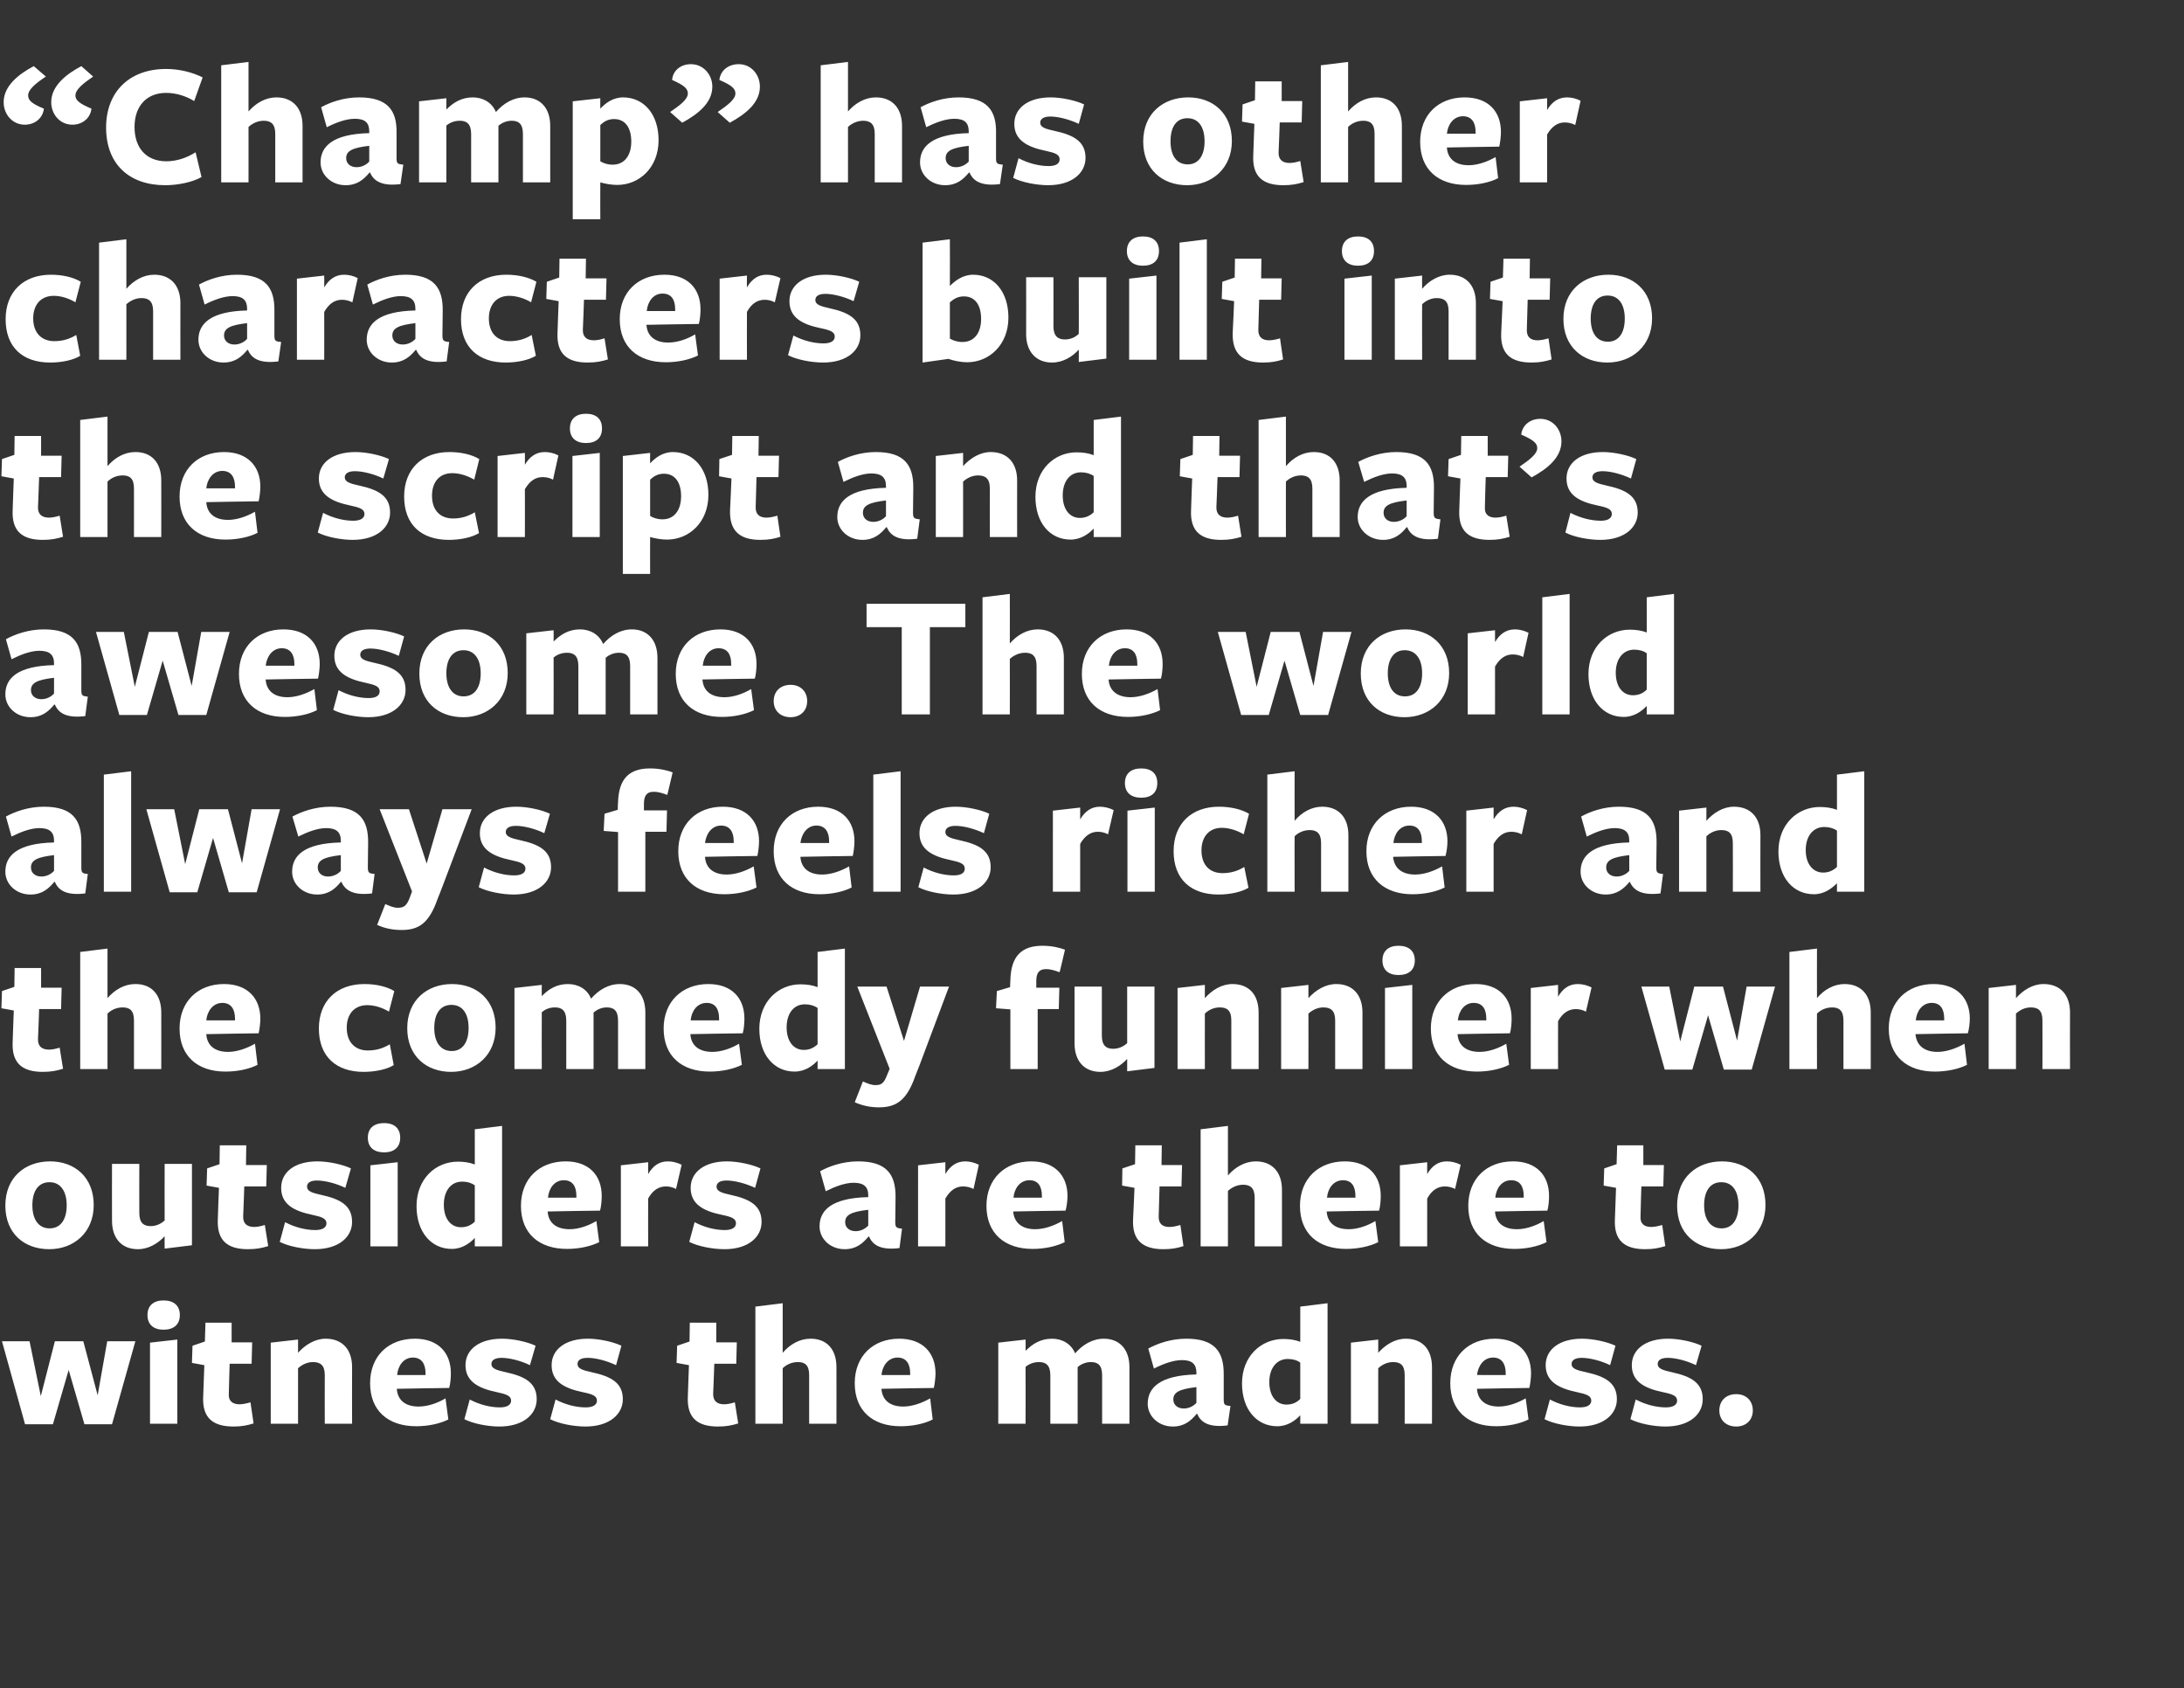
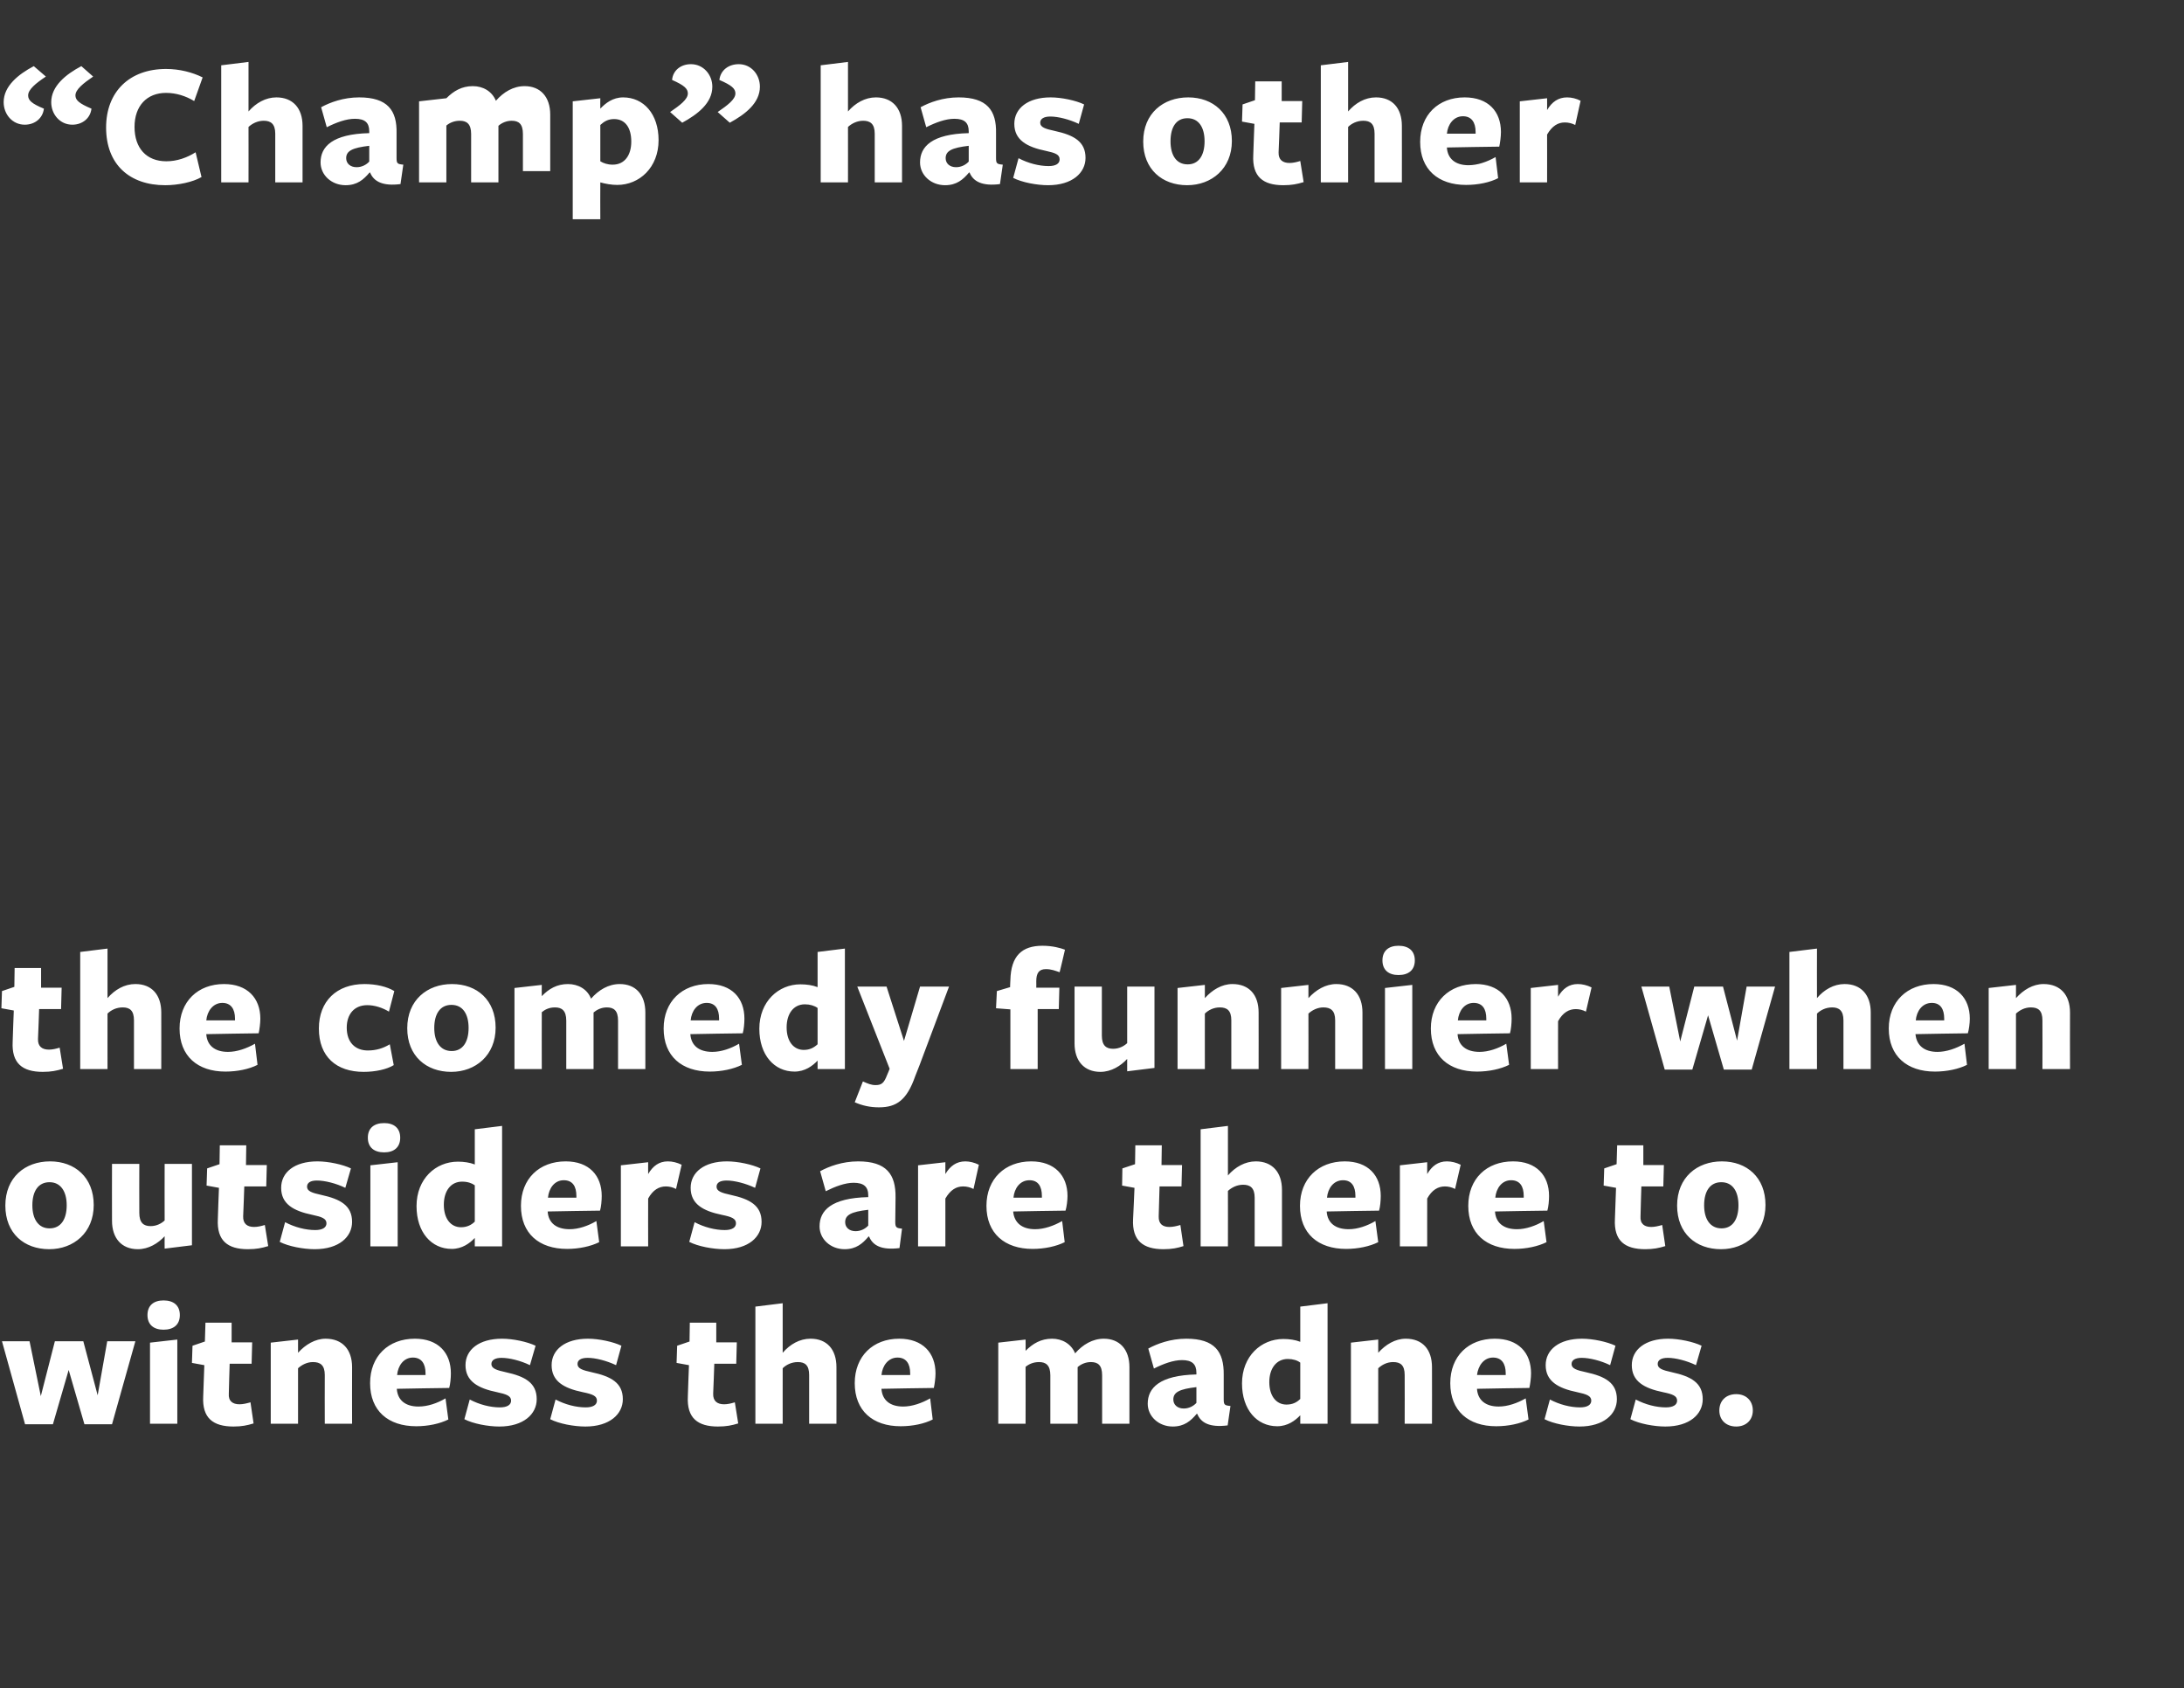
<svg xmlns="http://www.w3.org/2000/svg" version="1.1" width="776px" height="599.8px" viewBox="0 -22 776 599.8" style="top:-22px">
  <rect x="0" y="-22" width="776" height="599.8" fill="#333333" stroke="none" />
  <desc>“Champ” has other characters built into the script and that’s awesome. The world always feels richer and the comedy f...</desc>
  <defs />
  <g id="Polygon164464">
    <path d="m8.9 484L.7 454.5h9.8l4 19.5l5-19.5h10.1l5.1 19.2l3.4-19.2h10L39.8 484H30l-5.6-19.3l-5.6 19.3H8.9zm49.2-33.6c-3.5 0-5.7-1.8-5.7-5.2c0-3.4 2.2-5.2 5.7-5.2c3.6 0 5.8 1.8 5.8 5.2c0 3.4-2.2 5.2-5.8 5.2zm-4.8 33.4V455l9.7-1.1v29.9h-9.7zm29.7 1c-7.3 0-11.2-3-10.8-10.7l.4-11.1l-4.4-.8l.2-6.1l4.4-1.5l.2-6.7h9.3v7h7.3l-.2 7.6h-7.8s-.33 10.57-.3 10.6c-.2 2.7 1.4 3.8 3.8 3.8c1.2 0 2.5-.3 3.9-.7l1.1 7.5c-2.3.7-4.2 1.1-7.1 1.1zm32.4-1s-.05-17.29 0-17.3c0-3.5-1.6-4.6-4.2-4.6c-2.1 0-4 1-5.3 2.2v19.7h-9.7V455l9.7-1.1v4.7c2.6-2.9 6.1-5 9.8-5c5.9 0 9.4 3.8 9.4 10.1c-.05-.02 0 20.1 0 20.1h-9.7zm25.6-12.3c.3 3.9 3 6.2 7.7 6.2c3.3 0 6.7-1.2 9.6-2.9l1 7.5c-3 1.5-7.2 2.4-11.4 2.4c-10 0-16.4-5.5-16.4-15.3c0-9.6 6.5-15.8 15.9-15.8c8.3 0 12.8 5 12.8 12.3c0 1.6-.2 3.9-.6 5.2c-.02-.05-18.6.3-18.6.3v.1zm10.2-5v-.6c0-3.5-1.5-5.6-4.5-5.6c-3.3 0-5.3 2.9-5.6 6.2h10.1zm26.2 18.3c-4 0-9.3-1-12.4-2.6l1.9-7c3.4 1.8 7.3 2.8 10.7 2.8c2.6 0 4-.9 4-2.4c0-1.7-1.7-2.3-5-3c-6.8-1.4-11.2-3.9-11.2-9.6c0-5.5 4.8-9.4 13-9.4c3.9 0 9 1.1 11.9 2.5l-2 6.9c-3.3-1.6-7.3-2.6-10.1-2.6c-2.3 0-3.6.8-3.6 2.2c0 1.6 1.9 2.2 5.1 2.9c6.9 1.5 11 3.8 11 9.6c0 5.3-4.7 9.7-13.3 9.7zm30.6 0c-4.1 0-9.4-1-12.5-2.6l1.9-7c3.4 1.8 7.3 2.8 10.7 2.8c2.6 0 4-.9 4-2.4c0-1.7-1.6-2.3-5-3c-6.8-1.4-11.1-3.9-11.1-9.6c0-5.5 4.8-9.4 12.9-9.4c3.9 0 9 1.1 11.9 2.5l-1.9 6.9c-3.4-1.6-7.3-2.6-10.1-2.6c-2.4 0-3.6.8-3.6 2.2c0 1.6 1.8 2.2 5 2.9c7 1.5 11.1 3.8 11.1 9.6c0 5.3-4.7 9.7-13.3 9.7zm47.1 0c-7.2 0-11.1-3-10.7-10.7c-.03.04.4-11.1.4-11.1l-4.4-.8l.2-6.1l4.4-1.5l.1-6.7h9.4v7h7.3l-.2 7.6h-7.8s-.36 10.57-.4 10.6c-.1 2.7 1.5 3.8 3.9 3.8c1.2 0 2.5-.3 3.8-.7l1.2 7.5c-2.3.7-4.2 1.1-7.2 1.1zm32.4-1s.03-17.29 0-17.3c0-3.5-1.5-4.6-4-4.6c-2.3 0-4.2 1-5.4 2.2c-.02-.04 0 19.7 0 19.7h-9.7v-41.6l9.7-1.2s-.02 17.07 0 17.6c2.6-3 6-5 9.9-5c5.8 0 9.2 3.8 9.2 10.1c.03-.02 0 20.1 0 20.1h-9.7zm25.7-12.3c.3 3.9 3 6.2 7.7 6.2c3.2 0 6.6-1.2 9.6-2.9l.9 7.5c-2.9 1.5-7.1 2.4-11.4 2.4c-9.9 0-16.3-5.5-16.3-15.3c0-9.6 6.5-15.8 15.8-15.8c8.3 0 12.9 5 12.9 12.3c0 1.6-.3 3.9-.6 5.2c-.05-.05-18.6.3-18.6.3c0 0-.03.09 0 .1zm10.2-5v-.6c0-3.5-1.5-5.6-4.5-5.6c-3.3 0-5.4 2.9-5.7 6.2h10.2zm68.2 17.3v-17.2c0-3.6-1.5-4.7-4-4.7c-1.9 0-3.6.8-4.7 1.8c.01.04 0 1.7 0 1.7v18.4h-9.7v-17.2c0-3.6-1.6-4.7-4-4.7c-2 0-3.6.7-4.8 1.7c.05.02 0 20.2 0 20.2h-9.7V455l9.7-1.1s.05 3.98 0 4c2.6-2.6 5.5-4.3 9.4-4.3c3.6 0 6.8 1.8 8.2 5.2c2.7-3.1 6.2-5.2 10.2-5.2c5.6 0 9.1 3.8 9.1 10.1v20.1h-9.7zm33.5-13c-6 .7-8.2 1.8-8.2 4.4c0 1.9 1.5 3.2 3.7 3.2c1.9 0 3.5-.9 4.5-2v-5.6zm.1 9.5c-2.1 2.5-4.4 4.5-8.5 4.5c-5 0-8.9-3.6-8.9-8.1c0-5.6 4.2-10.1 17.3-10.4v-.6c0-3.1-1.6-4.5-5.1-4.5c-3.1 0-6.6 1.3-10 3l-2-7.1c3.1-1.7 7.9-3.5 13.5-3.5c10.1 0 13.4 4.6 13.3 12.8v8.7c0 2 .3 2.2 2.4 2.4l-1 6.9c-6.4.8-9.5-.9-10.8-4.1h-.2zm36.8-38.1l9.7-1.2v42.8H462s.03-2.67 0-3c-1.8 1.9-4.5 3.9-8.2 3.9c-7.2 0-12.5-5.9-12.5-15.2c0-9.7 6.8-15.8 14.7-15.8c2.1 0 4.2.3 6 1c.03-.03 0-12.5 0-12.5zm-4.4 18.6c-4.1 0-6.6 3.4-6.6 8.2c0 5 2.5 8 6.1 8c2.2 0 3.7-.8 4.9-2v-12.9c-1-.8-2.6-1.3-4.4-1.3zm41.5 23s.04-17.29 0-17.3c0-3.5-1.5-4.6-4.1-4.6c-2.2 0-4 1-5.3 2.2c-.01-.04 0 19.7 0 19.7H480V455l9.7-1.1v4.7c2.6-2.9 6-5 9.8-5c5.9 0 9.3 3.8 9.3 10.1c.04-.02 0 20.1 0 20.1h-9.7zm25.7-12.3c.3 3.9 3 6.2 7.7 6.2c3.2 0 6.6-1.2 9.6-2.9l1 7.5c-3 1.5-7.2 2.4-11.5 2.4c-9.9 0-16.3-5.5-16.3-15.3c0-9.6 6.5-15.8 15.8-15.8c8.4 0 12.9 5 12.9 12.3c0 1.6-.3 3.9-.6 5.2c-.03-.05-18.6.3-18.6.3c0 0-.02.09 0 .1zm10.2-5v-.6c0-3.5-1.5-5.6-4.5-5.6c-3.3 0-5.3 2.9-5.7 6.2H535zm26.2 18.3c-4 0-9.3-1-12.4-2.6l1.9-7c3.4 1.8 7.3 2.8 10.7 2.8c2.6 0 4-.9 4-2.4c0-1.7-1.7-2.3-5-3c-6.8-1.4-11.2-3.9-11.2-9.6c0-5.5 4.8-9.4 12.9-9.4c3.9 0 9 1.1 11.9 2.5l-1.9 6.9c-3.3-1.6-7.3-2.6-10.1-2.6c-2.3 0-3.6.8-3.6 2.2c0 1.6 1.8 2.2 5.1 2.9c6.9 1.5 11 3.8 11 9.6c0 5.3-4.7 9.7-13.3 9.7zm30.5 0c-4 0-9.3-1-12.4-2.6l1.9-7c3.4 1.8 7.3 2.8 10.7 2.8c2.6 0 4-.9 4-2.4c0-1.7-1.6-2.3-5-3c-6.8-1.4-11.1-3.9-11.1-9.6c0-5.5 4.8-9.4 12.9-9.4c3.9 0 9 1.1 11.9 2.5l-2 6.9c-3.3-1.6-7.3-2.6-10-2.6c-2.4 0-3.6.8-3.6 2.2c0 1.6 1.8 2.2 5 2.9c6.9 1.5 11 3.8 11 9.6c0 5.3-4.6 9.7-13.3 9.7zm25.2 0c-3.6 0-6-2.3-6-5.7c0-3.5 2.4-5.8 6-5.8c3.5 0 5.9 2.3 5.9 5.8c0 3.4-2.4 5.7-5.9 5.7z" stroke="none" fill="#fff" />
  </g>
  <g id="Polygon164463">
    <path d="m17.5 421.8c-8.9 0-15.6-5.6-15.6-15.5c0-10 7-15.7 15.9-15.7c8.8 0 15.5 5.7 15.5 15.5c0 9.8-7.1 15.7-15.8 15.7zm.1-23.8c-4 0-6.1 3.2-6.1 8.2c0 5 2.2 8.2 6.1 8.2c4 0 6.1-3.2 6.1-8.2c0-5-2.2-8.2-6.1-8.2zm31.9-6.5s-.05 17.37 0 17.4c0 3.5 1.5 4.7 4 4.7c2.1 0 3.8-.9 5-2c-.04.04 0-20.1 0-20.1h9.7v28.9l-9.7 1.2s-.04-4.29 0-4.4c-2.3 2.5-5.7 4.6-9.5 4.6c-5.8 0-9.2-3.9-9.2-10.1c-.05 0 0-20.2 0-20.2h9.7zm38.6 30.3c-7.2 0-11.1-3-10.7-10.7c-.04.04.4-11.1.4-11.1l-4.4-.8l.2-6.1l4.4-1.5l.1-6.7h9.4l-.1 7h7.4l-.2 7.6h-7.8s-.36 10.57-.4 10.6c-.1 2.7 1.5 3.8 3.9 3.8c1.2 0 2.5-.3 3.8-.7l1.2 7.5c-2.3.7-4.2 1.1-7.2 1.1zm23.7 0c-4 0-9.3-1-12.4-2.6l1.9-7c3.4 1.8 7.3 2.8 10.7 2.8c2.6 0 4-.9 4-2.4c0-1.7-1.7-2.3-5-3c-6.8-1.4-11.1-3.9-11.1-9.6c0-5.5 4.7-9.4 12.9-9.4c3.9 0 9 1.1 11.9 2.5l-2 6.9c-3.3-1.6-7.3-2.6-10.1-2.6c-2.3 0-3.5.8-3.5 2.2c0 1.6 1.8 2.2 5 2.9c6.9 1.5 11 3.8 11 9.6c0 5.3-4.6 9.7-13.3 9.7zm24.7-34.4c-3.6 0-5.8-1.8-5.8-5.2c0-3.4 2.2-5.2 5.8-5.2c3.5 0 5.7 1.8 5.7 5.2c0 3.4-2.2 5.2-5.7 5.2zm-4.9 33.4V392l9.7-1.1v29.9h-9.7zm37.1-41.6l9.7-1.2v42.8h-9.7v-3c-1.8 1.9-4.5 3.9-8.2 3.9c-7.2 0-12.5-5.9-12.5-15.2c0-9.7 6.8-15.8 14.7-15.8c2.1 0 4.2.3 6 1v-12.5zm-4.5 18.6c-4.1 0-6.5 3.4-6.5 8.2c0 5 2.5 8 6.1 8c2.1 0 3.7-.8 4.9-2v-12.9c-1.1-.8-2.6-1.3-4.5-1.3zm30.4 10.7c.3 3.9 3 6.2 7.8 6.2c3.2 0 6.6-1.2 9.5-2.9l1 7.5c-3 1.5-7.2 2.4-11.4 2.4c-10 0-16.4-5.5-16.4-15.3c0-9.6 6.5-15.8 15.9-15.8c8.3 0 12.8 5 12.8 12.3c0 1.6-.2 3.9-.6 5.2c-.01-.05-18.6.3-18.6.3v.1zm10.2-5v-.6c0-3.5-1.4-5.6-4.5-5.6c-3.3 0-5.3 2.9-5.6 6.2h10.1zm25.5 17.3h-9.7V392l9.7-1.1s-.04 4.24 0 4.2c1.7-2.9 3.9-4.5 7-4.5c1.6 0 3.3.4 4.9 1.2l-2 8.6c-1.1-.6-2.4-.9-3.6-.9c-2.4 0-4.6 1.2-6.3 4.3c-.04-.03 0 17 0 17zm27.1 1c-4.1 0-9.4-1-12.5-2.6l1.9-7c3.4 1.8 7.3 2.8 10.7 2.8c2.6 0 4-.9 4-2.4c0-1.7-1.6-2.3-5-3c-6.8-1.4-11.1-3.9-11.1-9.6c0-5.5 4.8-9.4 12.9-9.4c3.9 0 9 1.1 11.9 2.5l-1.9 6.9c-3.4-1.6-7.4-2.6-10.1-2.6c-2.4 0-3.6.8-3.6 2.2c0 1.6 1.8 2.2 5 2.9c6.9 1.5 11 3.8 11 9.6c0 5.3-4.6 9.7-13.2 9.7zm51.1-14c-6 .7-8.2 1.8-8.2 4.4c0 1.9 1.5 3.2 3.7 3.2c1.9 0 3.5-.9 4.5-2v-5.6zm.1 9.5c-2.1 2.5-4.4 4.5-8.5 4.5c-5 0-8.9-3.6-8.9-8.1c0-5.6 4.1-10.1 17.3-10.4v-.6c0-3.1-1.6-4.5-5.2-4.5c-3 0-6.5 1.3-9.9 3l-2-7.1c3.1-1.7 7.9-3.5 13.5-3.5c10.1 0 13.4 4.6 13.3 12.8l-.1 8.7c0 2 .4 2.2 2.4 2.4l-.9 6.9c-6.4.8-9.5-.9-10.8-4.1h-.2zm27.3 3.5h-9.7V392l9.7-1.1v4.2c1.7-2.9 4-4.5 7.1-4.5c1.5 0 3.2.4 4.8 1.2l-1.9 8.6c-1.2-.6-2.4-.9-3.7-.9c-2.4 0-4.5 1.2-6.3 4.3c.01-.03 0 17 0 17zm24.1-12.3c.4 3.9 3.1 6.2 7.8 6.2c3.2 0 6.6-1.2 9.6-2.9l.9 7.5c-3 1.5-7.2 2.4-11.4 2.4c-9.9 0-16.4-5.5-16.4-15.3c0-9.6 6.6-15.8 15.9-15.8c8.3 0 12.9 5 12.9 12.3c0 1.6-.3 3.9-.7 5.2c.02-.05-18.6.3-18.6.3c0 0 .04.09 0 .1zm10.2-5v-.6c0-3.5-1.4-5.6-4.4-5.6c-3.4 0-5.4 2.9-5.7 6.2h10.1zm43.2 18.3c-7.2 0-11.2-3-10.8-10.7c.03.04.5-11.1.5-11.1l-4.4-.8l.1-6.1l4.5-1.5l.1-6.7h9.4l-.1 7h7.3l-.2 7.6H412l-.3 10.6c-.1 2.7 1.4 3.8 3.8 3.8c1.2 0 2.6-.3 3.9-.7l1.1 7.5c-2.2.7-4.1 1.1-7.1 1.1zm32.4-1s-.02-17.29 0-17.3c0-3.5-1.6-4.6-4.1-4.6c-2.2 0-4.1 1-5.4 2.2c.03-.04 0 19.7 0 19.7h-9.7v-41.6l9.7-1.2s.03 17.07 0 17.6c2.6-3 6.1-5 9.9-5c5.8 0 9.3 3.8 9.3 10.1c-.02-.02 0 20.1 0 20.1h-9.7zm25.6-12.3c.3 3.9 3 6.2 7.8 6.2c3.2 0 6.6-1.2 9.5-2.9l1 7.5c-3 1.5-7.2 2.4-11.4 2.4c-10 0-16.4-5.5-16.4-15.3c0-9.6 6.6-15.8 15.9-15.8c8.3 0 12.8 5 12.8 12.3c0 1.6-.2 3.9-.6 5.2c.01-.05-18.6.3-18.6.3c0 0 .02.09 0 .1zm10.2-5v-.6c0-3.5-1.4-5.6-4.4-5.6c-3.4 0-5.4 2.9-5.7 6.2h10.1zm25.5 17.3h-9.7V392l9.7-1.1s-.02 4.24 0 4.2c1.7-2.9 3.9-4.5 7-4.5c1.6 0 3.3.4 4.9 1.2l-2 8.6c-1.1-.6-2.4-.9-3.6-.9c-2.4 0-4.6 1.2-6.3 4.3c-.02-.03 0 17 0 17zm24.1-12.3c.3 3.9 3 6.2 7.8 6.2c3.2 0 6.6-1.2 9.5-2.9l1 7.5c-3 1.5-7.2 2.4-11.4 2.4c-10 0-16.4-5.5-16.4-15.3c0-9.6 6.5-15.8 15.9-15.8c8.3 0 12.8 5 12.8 12.3c0 1.6-.2 3.9-.6 5.2c-.01-.05-18.6.3-18.6.3v.1zm10.2-5v-.6c0-3.5-1.4-5.6-4.5-5.6c-3.3 0-5.3 2.9-5.6 6.2h10.1zm43.2 18.3c-7.3 0-11.2-3-10.8-10.7l.4-11.1l-4.4-.8l.2-6.1l4.4-1.5l.2-6.7h9.3v7h7.3l-.2 7.6h-7.8s-.33 10.57-.3 10.6c-.2 2.7 1.4 3.8 3.8 3.8c1.2 0 2.5-.3 3.9-.7l1.1 7.5c-2.3.7-4.2 1.1-7.1 1.1zm26.9 0c-8.9 0-15.6-5.6-15.6-15.5c0-10 7.1-15.7 15.9-15.7c8.9 0 15.5 5.7 15.5 15.5c0 9.8-7.1 15.7-15.8 15.7zm.1-23.8c-4 0-6.1 3.2-6.1 8.2c0 5 2.2 8.2 6.2 8.2c3.9 0 6-3.2 6-8.2c0-5-2.1-8.2-6.1-8.2z" stroke="none" fill="#fff" />
  </g>
  <g id="Polygon164462">
    <path d="m15.2 358.8c-7.2 0-11.1-3-10.7-10.7c-.03.04.4-11.1.4-11.1l-4.4-.8l.2-6.1l4.4-1.5l.1-6.7h9.4v7h7.3l-.2 7.6h-7.8s-.35 10.57-.4 10.6c-.1 2.7 1.5 3.8 3.9 3.8c1.2 0 2.5-.3 3.8-.7l1.2 7.5c-2.3.7-4.2 1.1-7.2 1.1zm32.4-1s.03-17.29 0-17.3c0-3.5-1.5-4.6-4-4.6c-2.3 0-4.2 1-5.4 2.2c-.02-.04 0 19.7 0 19.7h-9.7v-41.6l9.7-1.2s-.02 17.07 0 17.6c2.6-3 6-5 9.9-5c5.8 0 9.2 3.8 9.2 10.1c.03-.02 0 20.1 0 20.1h-9.7zm25.7-12.3c.3 3.9 3 6.2 7.7 6.2c3.2 0 6.6-1.2 9.6-2.9l.9 7.5c-2.9 1.5-7.1 2.4-11.4 2.4c-9.9 0-16.3-5.5-16.3-15.3c0-9.6 6.5-15.8 15.8-15.8c8.3 0 12.9 5 12.9 12.3c0 1.6-.3 3.9-.6 5.2c-.05-.05-18.6.3-18.6.3c0 0-.03.09 0 .1zm10.2-5v-.6c0-3.5-1.5-5.6-4.5-5.6c-3.3 0-5.4 2.9-5.7 6.2h10.2zm45.7 18.3c-9.7 0-15.9-5.4-15.9-15.4c0-9.7 6.3-15.8 16.2-15.8c4.1 0 8 .9 10.6 2.5l-1.9 7.3c-2.3-1.4-5.1-2.3-7.7-2.3c-4.7 0-7.3 3.3-7.3 8c0 5.2 3 8.1 7.5 8.1c3 0 5.5-.8 7.8-2.2l1.4 7.4c-2.4 1.5-6.5 2.4-10.7 2.4zm31.1 0c-8.8 0-15.6-5.6-15.6-15.5c0-10 7.1-15.7 15.9-15.7c8.9 0 15.5 5.7 15.5 15.5c0 9.8-7.1 15.7-15.8 15.7zm.1-23.8c-4 0-6.1 3.2-6.1 8.2c0 5 2.2 8.2 6.2 8.2c3.9 0 6-3.2 6-8.2c0-5-2.1-8.2-6.1-8.2zm59.2 22.8s.02-17.22 0-17.2c0-3.6-1.5-4.7-4-4.7c-1.9 0-3.5.8-4.7 1.8c.02.04 0 1.7 0 1.7v18.4h-9.7s.02-17.22 0-17.2c0-3.6-1.6-4.7-4-4.7c-2 0-3.5.7-4.7 1.7c-.04.02 0 20.2 0 20.2h-9.7V329l9.7-1.1s-.04 3.98 0 4c2.5-2.6 5.4-4.3 9.3-4.3c3.6 0 6.9 1.8 8.2 5.2c2.7-3.1 6.2-5.2 10.2-5.2c5.7 0 9.1 3.8 9.1 10.1c.02.04 0 20.1 0 20.1h-9.7zm25.7-12.3c.3 3.9 3 6.2 7.8 6.2c3.2 0 6.6-1.2 9.5-2.9l1 7.5c-3 1.5-7.2 2.4-11.4 2.4c-10 0-16.4-5.5-16.4-15.3c0-9.6 6.6-15.8 15.9-15.8c8.3 0 12.8 5 12.8 12.3c0 1.6-.2 3.9-.6 5.2c0-.05-18.6.3-18.6.3c0 0 .02.09 0 .1zm10.2-5v-.6c0-3.5-1.4-5.6-4.4-5.6c-3.4 0-5.4 2.9-5.7 6.2h10.1zm35-24.3l9.7-1.2v42.8h-9.7v-3c-1.8 1.9-4.5 3.9-8.2 3.9c-7.2 0-12.5-5.9-12.5-15.2c0-9.7 6.8-15.8 14.6-15.8c2.2 0 4.3.3 6.1 1v-12.5zm-4.5 18.6c-4.1 0-6.5 3.4-6.5 8.2c0 5 2.5 8 6.1 8c2.1 0 3.6-.8 4.9-2v-12.9c-1.1-.8-2.7-1.3-4.5-1.3zm40.7 21.7l-1.5 3.8c-3 8.6-6.7 11.1-12.9 11.1c-3.1 0-5.9-.6-8.6-1.8l2.9-7.4c1.8.8 3 1.3 4.5 1.3c2.1 0 3-.7 4.1-3.6c.05.02.9-2.2.9-2.2l-11.5-29.2H315l6.2 19.3l5.7-19.3h10.3l-10.5 28zm49.8-33.1c-1.5-.5-2.9-1.1-4.9-1.1c-2.5 0-3.4 1.5-3.4 4.3c.03-.01 0 2.3 0 2.3h8.2l-.2 7.6h-7.5v21.3H359v-21.2l-5.1-.4l.3-6.1l4.7-1.4s.07-2.55.1-2.5c.2-8.6 4.1-12.2 11.4-12.2c3.6 0 6.4.8 8 1.4c0 .1-1.9 8.1-1.9 8zm15 5.1s-.02 17.37 0 17.4c0 3.5 1.5 4.7 4 4.7c2.1 0 3.8-.9 5-2v-20.1h9.7v28.9l-9.7 1.2s-.01-4.29 0-4.4c-2.3 2.5-5.7 4.6-9.5 4.6c-5.8 0-9.2-3.9-9.2-10.1c-.03 0 0-20.2 0-20.2h9.7zm46 29.3s.03-17.29 0-17.3c0-3.5-1.5-4.6-4.1-4.6c-2.2 0-4.1 1-5.3 2.2c-.02-.04 0 19.7 0 19.7h-9.7V329l9.7-1.1s-.02 4.3 0 4.7c2.6-2.9 6-5 9.8-5c5.9 0 9.3 3.8 9.3 10.1c.03-.02 0 20.1 0 20.1h-9.7zm36.9 0s-.02-17.29 0-17.3c0-3.5-1.6-4.6-4.2-4.6c-2.1 0-4 1-5.3 2.2c.03-.04 0 19.7 0 19.7h-9.7V329l9.7-1.1s.03 4.3 0 4.7c2.6-2.9 6.1-5 9.9-5c5.8 0 9.3 3.8 9.3 10.1v20.1h-9.7zm22.5-33.4c-3.5 0-5.7-1.8-5.7-5.2c0-3.4 2.2-5.2 5.7-5.2c3.6 0 5.8 1.8 5.8 5.2c0 3.4-2.2 5.2-5.8 5.2zm-4.8 33.4V329l9.7-1.1v29.9h-9.7zm25.8-12.3c.3 3.9 3 6.2 7.8 6.2c3.2 0 6.6-1.2 9.5-2.9l1 7.5c-3 1.5-7.2 2.4-11.4 2.4c-10 0-16.4-5.5-16.4-15.3c0-9.6 6.6-15.8 15.9-15.8c8.3 0 12.8 5 12.8 12.3c0 1.6-.2 3.9-.6 5.2c0-.05-18.6.3-18.6.3c0 0 .02.09 0 .1zm10.2-5v-.6c0-3.5-1.4-5.6-4.5-5.6c-3.3 0-5.3 2.9-5.6 6.2h10.1zm25.5 17.3h-9.7V329l9.7-1.1s-.03 4.24 0 4.2c1.7-2.9 3.9-4.5 7-4.5c1.6 0 3.3.4 4.9 1.2l-2 8.6c-1.1-.6-2.4-.9-3.6-.9c-2.4 0-4.6 1.2-6.3 4.3c-.03-.03 0 17 0 17zm37.9.2l-8.3-29.5h9.9L597 348l5-19.5h10.2l5 19.2l3.4-19.2h10.1l-8.3 29.5h-9.9l-5.6-19.3l-5.6 19.3h-9.8zm63.5-.2v-17.3c0-3.5-1.6-4.6-4-4.6c-2.3 0-4.2 1-5.4 2.2c-.05-.04 0 19.7 0 19.7h-9.8v-41.6l9.8-1.2s-.05 17.07 0 17.6c2.5-3 6-5 9.8-5c5.8 0 9.3 3.8 9.3 10.1v20.1H655zm25.6-12.3c.4 3.9 3.1 6.2 7.8 6.2c3.2 0 6.6-1.2 9.6-2.9l.9 7.5c-2.9 1.5-7.2 2.4-11.4 2.4c-9.9 0-16.4-5.5-16.4-15.3c0-9.6 6.6-15.8 15.9-15.8c8.3 0 12.9 5 12.9 12.3c0 1.6-.3 3.9-.7 5.2c.03-.05-18.6.3-18.6.3c0 0 .04.09 0 .1zm10.2-5v-.6c0-3.5-1.4-5.6-4.4-5.6c-3.4 0-5.4 2.9-5.7 6.2h10.1zm34.9 17.3s.05-17.29 0-17.3c0-3.5-1.5-4.6-4.1-4.6c-2.2 0-4 1-5.3 2.2v19.7h-9.7V329l9.7-1.1v4.7c2.6-2.9 6-5 9.8-5c5.9 0 9.4 3.8 9.4 10.1c-.05-.02 0 20.1 0 20.1h-9.8z" stroke="none" fill="#fff" />
  </g>
  <g id="Polygon164461">
-     <path d="m19.2 281.8c-6 .7-8.2 1.8-8.2 4.4c0 1.9 1.5 3.2 3.7 3.2c1.9 0 3.5-.9 4.5-2v-5.6zm.1 9.5c-2.1 2.5-4.4 4.5-8.5 4.5c-5 0-8.9-3.6-8.9-8.1c0-5.6 4.1-10.1 17.3-10.4v-.6c0-3.1-1.6-4.5-5.2-4.5c-3 0-6.5 1.3-9.9 3l-2-7.1c3.1-1.7 7.9-3.5 13.5-3.5c10.1 0 13.4 4.6 13.3 12.8v8.7c0 2 .3 2.2 2.3 2.4l-.9 6.9c-6.4.8-9.5-.9-10.8-4.1h-.2zm17.6 3.5v-41.6l9.7-1.2v42.8h-9.7zm23.4.2L52 265.5h9.9l3.9 19.5l5-19.5H81l5 19.2l3.4-19.2h10.1L91.2 295h-9.9l-5.6-19.3l-5.6 19.3h-9.8zm60.8-13.2c-6 .7-8.2 1.8-8.2 4.4c0 1.9 1.5 3.2 3.6 3.2c2 0 3.6-.9 4.6-2v-5.6zm0 9.5c-2 2.5-4.4 4.5-8.4 4.5c-5 0-8.9-3.6-8.9-8.1c0-5.6 4.1-10.1 17.3-10.4v-.6c0-3.1-1.6-4.5-5.2-4.5c-3 0-6.5 1.3-9.9 3l-2.1-7.1c3.1-1.7 8-3.5 13.5-3.5c10.2 0 13.5 4.6 13.4 12.8l-.1 8.7c0 2 .4 2.2 2.4 2.4l-.9 6.9c-6.4.8-9.5-.9-10.9-4.1h-.2zm35.9 2.2s-1.46 3.8-1.5 3.8c-3 8.6-6.6 11.1-12.8 11.1c-3.2 0-6-.6-8.7-1.8l2.9-7.4c1.9.8 3 1.3 4.5 1.3c2.1 0 3.1-.7 4.2-3.6l.8-2.2l-11.5-29.2h10.4l6.3 19.3l5.6-19.3h10.4l-10.6 28zm25.5 2.3c-4 0-9.3-1-12.4-2.6l1.9-7c3.4 1.8 7.3 2.8 10.7 2.8c2.6 0 4-.9 4-2.4c0-1.7-1.7-2.3-5-3c-6.8-1.4-11.2-3.9-11.2-9.6c0-5.5 4.8-9.4 13-9.4c3.9 0 9 1.1 11.9 2.5l-2 6.9c-3.3-1.6-7.3-2.6-10.1-2.6c-2.3 0-3.6.8-3.6 2.2c0 1.6 1.9 2.2 5.1 2.9c6.9 1.5 11 3.8 11 9.6c0 5.3-4.7 9.7-13.3 9.7zm54.6-35.4c-1.5-.5-2.9-1.1-4.9-1.1c-2.5 0-3.4 1.5-3.4 4.3v2.3h8.2l-.2 7.6h-7.5v21.3h-9.7v-21.2l-5.1-.4l.3-6.1l4.7-1.4s.05-2.55.1-2.5c.2-8.6 4-12.2 11.4-12.2c3.6 0 6.4.8 8 1.4c0 .1-1.9 8.1-1.9 8zm13.4 22.1c.3 3.9 3 6.2 7.7 6.2c3.2 0 6.6-1.2 9.6-2.9l1 7.5c-3 1.5-7.2 2.4-11.5 2.4c-9.9 0-16.3-5.5-16.3-15.3c0-9.6 6.5-15.8 15.8-15.8c8.4 0 12.9 5 12.9 12.3c0 1.6-.3 3.9-.6 5.2c-.03-.05-18.6.3-18.6.3c0 0-.02.09 0 .1zm10.2-5v-.6c0-3.5-1.5-5.6-4.5-5.6c-3.3 0-5.3 2.9-5.7 6.2h10.2zm23.7 5c.3 3.9 3 6.2 7.7 6.2c3.2 0 6.6-1.2 9.6-2.9l.9 7.5c-2.9 1.5-7.1 2.4-11.4 2.4c-9.9 0-16.3-5.5-16.3-15.3c0-9.6 6.5-15.8 15.8-15.8c8.4 0 12.9 5 12.9 12.3c0 1.6-.3 3.9-.6 5.2c-.04-.05-18.6.3-18.6.3c0 0-.02.09 0 .1zm10.2-5v-.6c0-3.5-1.5-5.6-4.5-5.6c-3.3 0-5.3 2.9-5.7 6.2h10.2zm15.7 17.3v-41.6l9.7-1.2v42.8h-9.7zm28.4 1c-4.1 0-9.3-1-12.4-2.6l1.9-7c3.4 1.8 7.3 2.8 10.7 2.8c2.6 0 3.9-.9 3.9-2.4c0-1.7-1.6-2.3-4.9-3c-6.8-1.4-11.2-3.9-11.2-9.6c0-5.5 4.8-9.4 12.9-9.4c3.9 0 9 1.1 11.9 2.5l-1.9 6.9c-3.4-1.6-7.3-2.6-10.1-2.6c-2.3 0-3.6.8-3.6 2.2c0 1.6 1.8 2.2 5 2.9c7 1.5 11.1 3.8 11.1 9.6c0 5.3-4.7 9.7-13.3 9.7zm45.1-1h-9.7V266l9.7-1.1v4.2c1.7-2.9 4-4.5 7-4.5c1.6 0 3.3.4 4.9 1.2l-2 8.6c-1.1-.6-2.4-.9-3.6-.9c-2.4 0-4.5 1.2-6.3 4.3c-.01-.03 0 17 0 17zm21.7-33.4c-3.6 0-5.8-1.8-5.8-5.2c0-3.4 2.2-5.2 5.8-5.2c3.6 0 5.7 1.8 5.7 5.2c0 3.4-2.1 5.2-5.7 5.2zm-4.9 33.4V266l9.7-1.1v29.9h-9.7zm32.3 1c-9.7 0-15.9-5.4-15.9-15.4c0-9.7 6.3-15.8 16.1-15.8c4.1 0 8 .9 10.7 2.5l-1.9 7.3c-2.4-1.4-5.2-2.3-7.8-2.3c-4.6 0-7.2 3.3-7.2 8c0 5.2 2.9 8.1 7.5 8.1c2.9 0 5.5-.8 7.7-2.2l1.5 7.4c-2.5 1.5-6.5 2.4-10.7 2.4zm36.5-1v-17.3c0-3.5-1.6-4.6-4-4.6c-2.3 0-4.2 1-5.4 2.2c-.05-.04 0 19.7 0 19.7h-9.7v-41.6l9.7-1.2s-.05 17.07 0 17.6c2.5-3 6-5 9.8-5c5.8 0 9.3 3.8 9.3 10.1v20.1h-9.7zm25.6-12.3c.4 3.9 3.1 6.2 7.8 6.2c3.2 0 6.6-1.2 9.6-2.9l.9 7.5c-2.9 1.5-7.2 2.4-11.4 2.4c-9.9 0-16.4-5.5-16.4-15.3c0-9.6 6.6-15.8 15.9-15.8c8.3 0 12.9 5 12.9 12.3c0 1.6-.3 3.9-.7 5.2c.03-.05-18.6.3-18.6.3c0 0 .04.09 0 .1zm10.2-5v-.6c0-3.5-1.4-5.6-4.4-5.6c-3.4 0-5.4 2.9-5.7 6.2h10.1zm25.5 17.3H521V266l9.7-1.1v4.2c1.7-2.9 4-4.5 7.1-4.5c1.5 0 3.2.4 4.8 1.2l-1.9 8.6c-1.2-.6-2.4-.9-3.7-.9c-2.4 0-4.5 1.2-6.3 4.3v17zm48.2-13c-6 .7-8.2 1.8-8.2 4.4c0 1.9 1.5 3.2 3.7 3.2c1.9 0 3.5-.9 4.5-2v-5.6zm.1 9.5c-2.1 2.5-4.5 4.5-8.5 4.5c-5 0-8.9-3.6-8.9-8.1c0-5.6 4.1-10.1 17.3-10.4v-.6c0-3.1-1.6-4.5-5.2-4.5c-3 0-6.5 1.3-9.9 3l-2-7.1c3-1.7 7.9-3.5 13.4-3.5c10.2 0 13.5 4.6 13.4 12.8l-.1 8.7c0 2 .4 2.2 2.4 2.4l-.9 6.9c-6.4.8-9.5-.9-10.9-4.1h-.1zm36.7 3.5s.05-17.29 0-17.3c0-3.5-1.5-4.6-4.1-4.6c-2.2 0-4 1-5.3 2.2v19.7h-9.7V266l9.7-1.1v4.7c2.6-2.9 6-5 9.8-5c5.9 0 9.4 3.8 9.4 10.1c-.05-.02 0 20.1 0 20.1h-9.8zm37-41.6l9.7-1.2v42.8h-9.7s-.03-2.67 0-3c-1.9 1.9-4.6 3.9-8.2 3.9c-7.3 0-12.6-5.9-12.6-15.2c0-9.7 6.8-15.8 14.7-15.8c2.2 0 4.2.3 6.1 1c-.03-.03 0-12.5 0-12.5zm-4.5 18.6c-4.1 0-6.6 3.4-6.6 8.2c0 5 2.6 8 6.2 8c2.1 0 3.6-.8 4.9-2v-12.9c-1.1-.8-2.7-1.3-4.5-1.3z" stroke="none" fill="#fff" />
-   </g>
+     </g>
  <g id="Polygon164460">
-     <path d="m19.2 218.8c-6 .7-8.2 1.8-8.2 4.4c0 1.9 1.5 3.2 3.7 3.2c1.9 0 3.5-.9 4.5-2v-5.6zm.1 9.5c-2.1 2.5-4.4 4.5-8.5 4.5c-5 0-8.9-3.6-8.9-8.1c0-5.6 4.1-10.1 17.3-10.4v-.6c0-3.1-1.6-4.5-5.2-4.5c-3 0-6.5 1.3-9.9 3l-2-7.1c3.1-1.7 7.9-3.5 13.5-3.5c10.1 0 13.4 4.6 13.3 12.8v8.7c0 2 .3 2.2 2.3 2.4l-.9 6.9c-6.4.8-9.5-.9-10.8-4.1h-.2zm23.1 3.7l-8.3-29.5h9.9l3.9 19.5l5-19.5h10.2l5 19.2l3.4-19.2h10.1L73.3 232h-9.9l-5.6-19.3l-5.6 19.3h-9.8zm52-12.5c.3 3.9 3 6.2 7.7 6.2c3.2 0 6.6-1.2 9.6-2.9l.9 7.5c-2.9 1.5-7.1 2.4-11.4 2.4c-9.9 0-16.3-5.5-16.3-15.3c0-9.6 6.5-15.8 15.8-15.8c8.4 0 12.9 5 12.9 12.3c0 1.6-.3 3.9-.6 5.2c-.04-.05-18.6.3-18.6.3c0 0-.03.09 0 .1zm10.2-5v-.6c0-3.5-1.5-5.6-4.5-5.6c-3.3 0-5.3 2.9-5.7 6.2h10.2zm26.2 18.3c-4 0-9.3-1-12.4-2.6l1.9-7c3.4 1.8 7.3 2.8 10.7 2.8c2.6 0 3.9-.9 3.9-2.4c0-1.7-1.6-2.3-4.9-3c-6.8-1.4-11.2-3.9-11.2-9.6c0-5.5 4.8-9.4 12.9-9.4c3.9 0 9 1.1 11.9 2.5l-1.9 6.9c-3.4-1.6-7.3-2.6-10.1-2.6c-2.3 0-3.6.8-3.6 2.2c0 1.6 1.8 2.2 5.1 2.9c6.9 1.5 11 3.8 11 9.6c0 5.3-4.7 9.7-13.3 9.7zm33.8 0c-8.9 0-15.6-5.6-15.6-15.5c0-10 7-15.7 15.9-15.7c8.9 0 15.5 5.7 15.5 15.5c0 9.8-7.1 15.7-15.8 15.7zm.1-23.8c-4 0-6.1 3.2-6.1 8.2c0 5 2.2 8.2 6.1 8.2c4 0 6.1-3.2 6.1-8.2c0-5-2.2-8.2-6.1-8.2zm59.2 22.8v-17.2c0-3.6-1.5-4.7-4-4.7c-1.9 0-3.6.8-4.7 1.8c.01.04 0 1.7 0 1.7v18.4h-9.7v-17.2c0-3.6-1.6-4.7-4-4.7c-2 0-3.6.7-4.8 1.7c.05.02 0 20.2 0 20.2H187V203l9.7-1.1s.05 3.98 0 4c2.6-2.6 5.5-4.3 9.4-4.3c3.6 0 6.8 1.8 8.2 5.2c2.7-3.1 6.2-5.2 10.2-5.2c5.6 0 9.1 3.8 9.1 10.1v20.1h-9.7zm25.7-12.3c.3 3.9 3 6.2 7.8 6.2c3.2 0 6.6-1.2 9.5-2.9l1 7.5c-3 1.5-7.2 2.4-11.4 2.4c-10 0-16.4-5.5-16.4-15.3c0-9.6 6.5-15.8 15.9-15.8c8.3 0 12.8 5 12.8 12.3c0 1.6-.2 3.9-.6 5.2c-.01-.05-18.6.3-18.6.3v.1zm10.2-5v-.6c0-3.5-1.4-5.6-4.5-5.6c-3.3 0-5.3 2.9-5.6 6.2h10.1zm21.1 18.3c-3.6 0-6-2.3-6-5.7c0-3.5 2.4-5.8 6-5.8c3.5 0 5.9 2.3 5.9 5.8c0 3.4-2.4 5.7-5.9 5.7zm49.5-32v31h-10v-31h-12.5v-8.3H343v8.3h-12.6zm37.9 31v-17.3c0-3.5-1.6-4.6-4-4.6c-2.3 0-4.2 1-5.5 2.2c.04-.04 0 19.7 0 19.7h-9.7v-41.6l9.7-1.2s.04 17.07 0 17.6c2.6-3 6.1-5 9.9-5c5.8 0 9.3 3.8 9.3 10.1v20.1h-9.7zm25.6-12.3c.3 3.9 3.1 6.2 7.8 6.2c3.2 0 6.6-1.2 9.6-2.9l.9 7.5c-3 1.5-7.2 2.4-11.4 2.4c-10 0-16.4-5.5-16.4-15.3c0-9.6 6.6-15.8 15.9-15.8c8.3 0 12.8 5 12.8 12.3c0 1.6-.2 3.9-.6 5.2c.02-.05-18.6.3-18.6.3c0 0 .03.09 0 .1zm10.2-5v-.6c0-3.5-1.4-5.6-4.4-5.6c-3.4 0-5.4 2.9-5.7 6.2h10.1zM441 232l-8.3-29.5h9.9l3.9 19.5l5-19.5h10.2l5 19.2l3.4-19.2h10.1l-8.3 29.5H462l-5.6-19.3l-5.6 19.3H441zm58 .8c-8.8 0-15.5-5.6-15.5-15.5c0-10 7-15.7 15.9-15.7c8.8 0 15.5 5.7 15.5 15.5c0 9.8-7.1 15.7-15.9 15.7zm.1-23.8c-3.9 0-6 3.2-6 8.2c0 5 2.1 8.2 6.1 8.2c4 0 6.1-3.2 6.1-8.2c0-5-2.2-8.2-6.2-8.2zm32.1 22.8h-9.7V203l9.7-1.1v4.2c1.7-2.9 4-4.5 7.1-4.5c1.5 0 3.2.4 4.8 1.2l-1.9 8.6c-1.2-.6-2.4-.9-3.7-.9c-2.4 0-4.5 1.2-6.3 4.3c.01-.03 0 17 0 17zm16.8 0v-41.6l9.7-1.2v42.8H548zm37.1-41.6l9.7-1.2v42.8h-9.7s.04-2.67 0-3c-1.8 1.9-4.5 3.9-8.2 3.9c-7.2 0-12.5-5.9-12.5-15.2c0-9.7 6.8-15.8 14.7-15.8c2.1 0 4.2.3 6 1c.04-.03 0-12.5 0-12.5zm-4.4 18.6c-4.1 0-6.6 3.4-6.6 8.2c0 5 2.5 8 6.1 8c2.2 0 3.7-.8 4.9-2v-12.9c-1-.8-2.6-1.3-4.4-1.3z" stroke="none" fill="#fff" />
-   </g>
+     </g>
  <g id="Polygon164459">
-     <path d="m15.2 169.8c-7.2 0-11.1-3-10.7-10.7c-.03.04.4-11.1.4-11.1l-4.4-.8l.2-6.1l4.4-1.5l.1-6.7h9.4v7h7.3l-.2 7.6h-7.8s-.35 10.57-.4 10.6c-.1 2.7 1.5 3.8 3.9 3.8c1.2 0 2.5-.3 3.8-.7l1.2 7.5c-2.3.7-4.2 1.1-7.2 1.1zm32.4-1s.03-17.29 0-17.3c0-3.5-1.5-4.6-4-4.6c-2.3 0-4.2 1-5.4 2.2c-.02-.04 0 19.7 0 19.7h-9.7v-41.6l9.7-1.2s-.02 17.07 0 17.6c2.6-3 6-5 9.9-5c5.8 0 9.2 3.8 9.2 10.1c.03-.02 0 20.1 0 20.1h-9.7zm25.7-12.3c.3 3.9 3 6.2 7.7 6.2c3.2 0 6.6-1.2 9.6-2.9l.9 7.5c-2.9 1.5-7.1 2.4-11.4 2.4c-9.9 0-16.3-5.5-16.3-15.3c0-9.6 6.5-15.8 15.8-15.8c8.3 0 12.9 5 12.9 12.3c0 1.6-.3 3.9-.6 5.2c-.05-.05-18.6.3-18.6.3c0 0-.03.09 0 .1zm10.2-5v-.6c0-3.5-1.5-5.6-4.5-5.6c-3.3 0-5.4 2.9-5.7 6.2h10.2zm41.8 18.3c-4 0-9.3-1-12.4-2.6l1.9-7c3.4 1.8 7.3 2.8 10.7 2.8c2.6 0 4-.9 4-2.4c0-1.7-1.7-2.3-5-3c-6.8-1.4-11.2-3.9-11.2-9.6c0-5.5 4.8-9.4 13-9.4c3.9 0 9 1.1 11.9 2.5l-2 6.9c-3.3-1.6-7.3-2.6-10.1-2.6c-2.3 0-3.6.8-3.6 2.2c0 1.6 1.9 2.2 5.1 2.9c6.9 1.5 11 3.8 11 9.6c0 5.3-4.7 9.7-13.3 9.7zm34.2 0c-9.8 0-15.9-5.4-15.9-15.4c0-9.7 6.3-15.8 16.1-15.8c4.1 0 8 .9 10.6 2.5l-1.8 7.3c-2.4-1.4-5.2-2.3-7.8-2.3c-4.7 0-7.2 3.3-7.2 8c0 5.2 2.9 8.1 7.5 8.1c2.9 0 5.4-.8 7.7-2.2l1.5 7.4c-2.5 1.5-6.5 2.4-10.7 2.4zm27-1h-9.7V140l9.7-1.1s.04 4.24 0 4.2c1.7-2.9 4-4.5 7.1-4.5c1.6 0 3.3.4 4.8 1.2l-1.9 8.6c-1.1-.6-2.4-.9-3.7-.9c-2.4 0-4.5 1.2-6.3 4.3c.04-.03 0 17 0 17zm21.7-33.4c-3.5 0-5.7-1.8-5.7-5.2c0-3.4 2.2-5.2 5.7-5.2c3.6 0 5.7 1.8 5.7 5.2c0 3.4-2.1 5.2-5.7 5.2zm-4.8 33.4V140l9.7-1.1v29.9h-9.7zm35.7-30.2c7.3 0 12.6 5.9 12.6 15.2c0 9.7-6.8 15.9-14.7 15.9c-2 0-4.2-.4-6-.9c-.05-.02 0 13.1 0 13.1h-9.7V140l9.7-1.1s-.05 3.54 0 3.7c1.8-1.9 4.4-4 8.1-4zm-8.1 22.7c1.1.7 2.6 1.2 4.4 1.2c4.2 0 6.6-3.3 6.6-8.2c0-5-2.2-8-6.1-8c-2.2 0-3.6.9-4.9 2.1v12.9zm39.2 8.5c-7.2 0-11.1-3-10.8-10.7c.03.04.5-11.1.5-11.1l-4.4-.8l.1-6.1l4.5-1.5l.1-6.7h9.4l-.1 7h7.3l-.2 7.6h-7.8l-.3 10.6c-.1 2.7 1.5 3.8 3.8 3.8c1.2 0 2.6-.3 3.9-.7l1.1 7.5c-2.2.7-4.1 1.1-7.1 1.1zm44.6-14c-6 .7-8.2 1.8-8.2 4.4c0 1.9 1.5 3.2 3.7 3.2c1.9 0 3.5-.9 4.5-2v-5.6zm.1 9.5c-2.1 2.5-4.4 4.5-8.5 4.5c-5 0-8.9-3.6-8.9-8.1c0-5.6 4.1-10.1 17.3-10.4v-.6c0-3.1-1.6-4.5-5.2-4.5c-3 0-6.5 1.3-9.9 3l-2-7.1c3.1-1.7 7.9-3.5 13.5-3.5c10.1 0 13.4 4.6 13.3 12.8l-.1 8.7c0 2 .4 2.2 2.4 2.4l-.9 6.9c-6.4.8-9.5-.9-10.8-4.1h-.2zm36.8 3.5s-.04-17.29 0-17.3c0-3.5-1.6-4.6-4.2-4.6c-2.1 0-4 1-5.3 2.2c.01-.04 0 19.7 0 19.7h-9.7V140l9.7-1.1v4.7c2.6-2.9 6.1-5 9.8-5c5.9 0 9.4 3.8 9.4 10.1c-.04-.02 0 20.1 0 20.1h-9.7zm36.9-41.6l9.7-1.2v42.8h-9.7s-.02-2.67 0-3c-1.8 1.9-4.6 3.9-8.2 3.9c-7.3 0-12.5-5.9-12.5-15.2c0-9.7 6.8-15.8 14.6-15.8c2.2 0 4.3.3 6.1 1c-.02-.03 0-12.5 0-12.5zm-4.5 18.6c-4.1 0-6.5 3.4-6.5 8.2c0 5 2.5 8 6.1 8c2.1 0 3.6-.8 4.9-2v-12.9c-1.1-.8-2.7-1.3-4.5-1.3zm49.8 24c-7.2 0-11.1-3-10.7-10.7c-.04.04.4-11.1.4-11.1l-4.4-.8l.2-6.1l4.4-1.5l.1-6.7h9.4l-.1 7h7.4l-.2 7.6h-7.8s-.36 10.57-.4 10.6c-.1 2.7 1.5 3.8 3.9 3.8c1.2 0 2.5-.3 3.8-.7l1.2 7.5c-2.3.7-4.2 1.1-7.2 1.1zm32.4-1s.02-17.29 0-17.3c0-3.5-1.6-4.6-4-4.6c-2.3 0-4.2 1-5.4 2.2c-.03-.04 0 19.7 0 19.7h-9.7v-41.6l9.7-1.2s-.03 17.07 0 17.6c2.6-3 6-5 9.9-5c5.8 0 9.2 3.8 9.2 10.1c.02-.02 0 20.1 0 20.1h-9.7zm33.5-13c-6 .7-8.2 1.8-8.2 4.4c0 1.9 1.5 3.2 3.6 3.2c2 0 3.6-.9 4.6-2v-5.6zm0 9.5c-2 2.5-4.4 4.5-8.4 4.5c-5 0-9-3.6-9-8.1c0-5.6 4.2-10.1 17.4-10.4v-.6c0-3.1-1.6-4.5-5.2-4.5c-3 0-6.5 1.3-9.9 3l-2.1-7.1c3.1-1.7 8-3.5 13.5-3.5c10.2 0 13.5 4.6 13.4 12.8l-.1 8.7c0 2 .4 2.2 2.4 2.4l-.9 6.9c-6.4.8-9.6-.9-10.9-4.1h-.2zm29.5 4.5c-7.3 0-11.2-3-10.8-10.7c-.02.04.4-11.1.4-11.1l-4.4-.8l.2-6.1l4.4-1.5l.1-6.7h9.4v7h7.3l-.2 7.6h-7.8s-.35 10.57-.3 10.6c-.2 2.7 1.4 3.8 3.8 3.8c1.2 0 2.5-.3 3.8-.7l1.2 7.5c-2.3.7-4.2 1.1-7.1 1.1zm18-43c4.4 0 7.5 3.7 7.5 8c0 5.8-5.1 9.8-10.6 12.8l-4.3-3.8c3.5-2.4 6.3-4.5 6.3-6.6c0-1.7-1.3-2.9-5.7-4.8c.4-3.4 3.2-5.6 6.8-5.6zm21.3 43c-4.1 0-9.4-1-12.4-2.6l1.8-7c3.4 1.8 7.4 2.8 10.8 2.8c2.5 0 3.9-.9 3.9-2.4c0-1.7-1.6-2.3-5-3c-6.8-1.4-11.1-3.9-11.1-9.6c0-5.5 4.8-9.4 12.9-9.4c3.9 0 9 1.1 11.9 2.5l-1.9 6.9c-3.4-1.6-7.3-2.6-10.1-2.6c-2.3 0-3.6.8-3.6 2.2c0 1.6 1.8 2.2 5 2.9c7 1.5 11.1 3.8 11.1 9.6c0 5.3-4.7 9.7-13.3 9.7z" stroke="none" fill="#fff" />
-   </g>
+     </g>
  <g id="Polygon164458">
-     <path d="m17.8 106.8C8.1 106.8 2 101.4 2 91.4c0-9.7 6.3-15.8 16.1-15.8c4.1 0 8 .9 10.6 2.5l-1.9 7.3c-2.3-1.4-5.1-2.3-7.7-2.3c-4.7 0-7.3 3.3-7.3 8c0 5.2 3 8.1 7.5 8.1c3 0 5.5-.8 7.8-2.2l1.4 7.4c-2.4 1.5-6.4 2.4-10.7 2.4zm36.6-1s-.03-17.29 0-17.3c0-3.5-1.6-4.6-4.1-4.6c-2.2 0-4.1 1-5.4 2.2c.02-.04 0 19.7 0 19.7h-9.7V64.2l9.7-1.2s.02 17.07 0 17.6c2.6-3 6.1-5 9.9-5c5.8 0 9.3 3.8 9.3 10.1c-.03-.02 0 20.1 0 20.1h-9.7zm33.4-13c-6 .7-8.2 1.8-8.2 4.4c0 1.9 1.5 3.2 3.7 3.2c1.9 0 3.5-.9 4.5-2v-5.6zm.1 9.5c-2.1 2.5-4.4 4.5-8.5 4.5c-5 0-8.9-3.6-8.9-8.1c0-5.6 4.2-10.1 17.3-10.4v-.6c0-3.1-1.6-4.5-5.1-4.5c-3.1 0-6.6 1.3-10 3l-2-7.1c3.1-1.7 7.9-3.5 13.5-3.5c10.1 0 13.4 4.6 13.3 12.8v8.7c0 2 .3 2.2 2.4 2.4l-1 6.9c-6.4.8-9.5-.9-10.8-4.1h-.2zm27.3 3.5h-9.7V77l9.7-1.1s.02 4.24 0 4.2c1.7-2.9 4-4.5 7.1-4.5c1.6 0 3.3.4 4.8 1.2l-1.9 8.6c-1.2-.6-2.4-.9-3.7-.9c-2.4 0-4.5 1.2-6.3 4.3c.02-.03 0 17 0 17zm32.4-13c-6 .7-8.2 1.8-8.2 4.4c0 1.9 1.5 3.2 3.7 3.2c1.9 0 3.5-.9 4.5-2v-5.6zm.1 9.5c-2.1 2.5-4.4 4.5-8.5 4.5c-5 0-8.9-3.6-8.9-8.1c0-5.6 4.1-10.1 17.3-10.4v-.6c0-3.1-1.6-4.5-5.2-4.5c-3 0-6.5 1.3-9.9 3l-2-7.1c3.1-1.7 7.9-3.5 13.5-3.5c10.1 0 13.4 4.6 13.3 12.8l-.1 8.7c0 2 .4 2.2 2.4 2.4l-.9 6.9c-6.4.8-9.5-.9-10.8-4.1h-.2zm32 4.5c-9.7 0-15.9-5.4-15.9-15.4c0-9.7 6.3-15.8 16.1-15.8c4.1 0 8 .9 10.7 2.5l-1.9 7.3c-2.3-1.4-5.2-2.3-7.8-2.3c-4.6 0-7.2 3.3-7.2 8c0 5.2 2.9 8.1 7.5 8.1c2.9 0 5.5-.8 7.7-2.2l1.5 7.4c-2.5 1.5-6.5 2.4-10.7 2.4zm29.1 0c-7.2 0-11.1-3-10.7-10.7c-.03.04.4-11.1.4-11.1l-4.4-.8l.2-6.1l4.4-1.5l.1-6.7h9.4l-.1 7h7.4l-.2 7.6h-7.8s-.36 10.57-.4 10.6c-.1 2.7 1.5 3.8 3.9 3.8c1.2 0 2.5-.3 3.8-.7l1.2 7.5c-2.3.7-4.2 1.1-7.2 1.1zm20.9-13.3c.3 3.9 3 6.2 7.7 6.2c3.3 0 6.7-1.2 9.6-2.9l1 7.5c-3 1.5-7.2 2.4-11.4 2.4c-10 0-16.4-5.5-16.4-15.3c0-9.6 6.5-15.8 15.9-15.8c8.3 0 12.8 5 12.8 12.3c0 1.6-.2 3.9-.6 5.2c-.02-.05-18.6.3-18.6.3v.1zm10.2-5v-.6c0-3.5-1.4-5.6-4.5-5.6c-3.3 0-5.3 2.9-5.6 6.2h10.1zm25.5 17.3h-9.7V77l9.7-1.1s-.05 4.24 0 4.2c1.7-2.9 3.9-4.5 7-4.5c1.6 0 3.3.4 4.9 1.2l-2 8.6c-1.1-.6-2.4-.9-3.6-.9c-2.4 0-4.6 1.2-6.3 4.3c-.05-.03 0 17 0 17zm27 1c-4 0-9.3-1-12.4-2.6l1.9-7c3.4 1.8 7.3 2.8 10.7 2.8c2.6 0 4-.9 4-2.4c0-1.7-1.6-2.3-5-3c-6.8-1.4-11.1-3.9-11.1-9.6c0-5.5 4.8-9.4 12.9-9.4c3.9 0 9 1.1 11.9 2.5l-2 6.9c-3.3-1.6-7.3-2.6-10-2.6c-2.4 0-3.6.8-3.6 2.2c0 1.6 1.8 2.2 5 2.9c6.9 1.5 11 3.8 11 9.6c0 5.3-4.6 9.7-13.3 9.7zm51.2-.1c-2 0-4.7-.5-6.6-1.2c-.02.02-9.2 1.3-9.2 1.3V64.2l9.7-1.2s.05 16.25 0 16.6c1.9-1.9 4.6-4 8.3-4c7.2 0 12.5 5.9 12.5 15.2c0 9.7-6.8 15.9-14.7 15.9zm-1.1-23.4c-2.2 0-3.6.9-5 2.1v12.9c1.2.7 2.7 1.2 4.5 1.2c4.2 0 6.6-3.3 6.6-8.2c0-5-2.2-8-6.1-8zm31.8-6.8s.04 17.37 0 17.4c0 3.5 1.6 4.7 4.1 4.7c2.1 0 3.8-.9 4.9-2c.05.04 0-20.1 0-20.1h9.8v28.9l-9.8 1.2s.05-4.29 0-4.4c-2.2 2.5-5.6 4.6-9.5 4.6c-5.7 0-9.2-3.9-9.2-10.1c.04 0 0-20.2 0-20.2h9.7zm31.8-4.1c-3.5 0-5.7-1.8-5.7-5.2c0-3.4 2.2-5.2 5.7-5.2c3.6 0 5.7 1.8 5.7 5.2c0 3.4-2.1 5.2-5.7 5.2zm-4.9 33.4V77l9.7-1.1v29.9h-9.7zm17.9 0V64.2l9.7-1.2v42.8h-9.7zm29.7 1c-7.2 0-11.1-3-10.8-10.7c.03.04.5-11.1.5-11.1l-4.4-.8l.2-6.1l4.4-1.5l.1-6.7h9.4l-.1 7h7.3l-.2 7.6h-7.8l-.3 10.6c-.1 2.7 1.5 3.8 3.8 3.8c1.2 0 2.6-.3 3.9-.7l1.1 7.5c-2.2.7-4.1 1.1-7.1 1.1zm33.7-34.4c-3.5 0-5.7-1.8-5.7-5.2c0-3.4 2.2-5.2 5.7-5.2c3.6 0 5.7 1.8 5.7 5.2c0 3.4-2.1 5.2-5.7 5.2zm-4.8 33.4V77l9.7-1.1v29.9h-9.7zm37 0V88.5c0-3.5-1.6-4.6-4.2-4.6c-2.1 0-4 1-5.2 2.2c-.05-.04 0 19.7 0 19.7h-9.7V77l9.7-1.1s-.05 4.3 0 4.7c2.5-2.9 6-5 9.8-5c5.8 0 9.3 3.8 9.3 10.1v20.1h-9.7zm29.5 1c-7.3 0-11.2-3-10.8-10.7c.01.04.5-11.1.5-11.1l-4.5-.8l.2-6.1l4.4-1.5l.2-6.7h9.4l-.1 7h7.3l-.2 7.6h-7.8s-.32 10.57-.3 10.6c-.1 2.7 1.4 3.8 3.8 3.8c1.2 0 2.5-.3 3.9-.7l1.1 7.5c-2.3.7-4.2 1.1-7.1 1.1zm26.9 0c-8.8 0-15.6-5.6-15.6-15.5c0-10 7.1-15.7 16-15.7c8.8 0 15.5 5.7 15.5 15.5c0 9.8-7.2 15.7-15.9 15.7zm.1-23.8c-4 0-6 3.2-6 8.2c0 5 2.1 8.2 6.1 8.2c3.9 0 6-3.2 6-8.2c0-5-2.1-8.2-6.1-8.2z" stroke="none" fill="#fff" />
-   </g>
+     </g>
  <g id="Polygon164457">
-     <path d="m25.7 22.3c-4.4 0-7.5-3.7-7.5-8c0-5.7 5.2-9.9 10.7-12.8l4.2 3.7c-3.5 2.4-6.3 4.6-6.3 6.7c0 1.7 1.4 2.9 5.7 4.7c-.4 3.4-3.2 5.7-6.8 5.7zm-16.9 0c-4.4 0-7.5-3.7-7.5-8C1.3 8.6 6.5 4.4 12 1.5l4.3 3.7C12.7 7.6 10 9.8 10 11.9c0 1.7 1.2 2.9 5.6 4.7c-.4 3.4-3.2 5.7-6.8 5.7zM69 13.9c-3-1.8-6.4-2.9-10-2.9c-6.8 0-11.2 4.6-11.2 12.1c0 7.5 4.2 12.2 11.3 12.2c3.8 0 7.4-1.3 10.4-3.2l2.1 8.8c-3.1 1.8-8.3 2.9-12.9 2.9c-12.6 0-21-7.3-21-20.5C37.7 10.6 46 2.5 59 2.5c4.8 0 9.4 1.2 13 3l-3 8.4zm28.8 28.9s-.02-17.29 0-17.3c0-3.5-1.6-4.6-4.1-4.6c-2.2 0-4.1 1-5.4 2.2c.03-.04 0 19.7 0 19.7h-9.7V1.2L88.3 0s.03 17.07 0 17.6c2.6-3 6.1-5 9.9-5c5.8 0 9.3 3.8 9.3 10.1c-.02-.02 0 20.1 0 20.1h-9.7zm33.4-13c-6 .7-8.2 1.8-8.2 4.4c0 1.9 1.5 3.2 3.7 3.2c1.9 0 3.5-.9 4.5-2v-5.6zm.1 9.5c-2.1 2.5-4.4 4.5-8.5 4.5c-5 0-8.9-3.6-8.9-8.1c0-5.6 4.2-10.1 17.3-10.4v-.6c0-3.1-1.5-4.5-5.1-4.5c-3.1 0-6.6 1.3-10 3l-2-7.1c3.1-1.7 7.9-3.5 13.5-3.5c10.1 0 13.5 4.6 13.3 12.8v8.7c0 2 .3 2.2 2.4 2.4l-1 6.9c-6.3.8-9.5-.9-10.8-4.1h-.2zm54.5 3.5s-.02-17.22 0-17.2c0-3.6-1.5-4.7-4-4.7c-1.9 0-3.6.8-4.7 1.8c-.01.04 0 1.7 0 1.7v18.4h-9.7V25.6c0-3.6-1.6-4.7-4-4.7c-2 0-3.6.7-4.8 1.7c.03.02 0 20.2 0 20.2h-9.7V14l9.7-1.1s.03 3.98 0 4c2.6-2.6 5.5-4.3 9.4-4.3c3.6 0 6.8 1.8 8.2 5.2c2.7-3.1 6.2-5.2 10.2-5.2c5.6 0 9.1 3.8 9.1 10.1v20.1h-9.7zm35.6-30.2c7.3 0 12.6 5.9 12.6 15.2c0 9.7-6.8 15.9-14.7 15.9c-2 0-4.2-.4-6-.9c-.05-.02 0 13.1 0 13.1h-9.8V14l9.8-1.1s-.05 3.54 0 3.7c1.8-1.9 4.4-4 8.1-4zm-8.1 22.7c1.1.7 2.6 1.2 4.4 1.2c4.2 0 6.6-3.3 6.6-8.2c0-5-2.2-8-6.1-8c-2.2 0-3.6.9-4.9 2.1v12.9zM262.5.8c4.4 0 7.5 3.7 7.5 8c0 5.8-5.2 9.8-10.7 12.8l-4.3-3.8c3.5-2.4 6.3-4.5 6.3-6.6c0-1.7-1.3-2.9-5.7-4.8C256 3 258.8.8 262.5.8zm-17 0c4.4 0 7.6 3.7 7.6 8c0 5.8-5.2 9.8-10.7 12.8l-4.3-3.8c3.5-2.4 6.3-4.5 6.3-6.6c0-1.7-1.3-2.9-5.6-4.8c.3-3.4 3.1-5.6 6.7-5.6zm65.3 42s-.03-17.29 0-17.3c0-3.5-1.6-4.6-4.1-4.6c-2.2 0-4.1 1-5.4 2.2c.02-.04 0 19.7 0 19.7h-9.7V1.2l9.7-1.2s.02 17.07 0 17.6c2.6-3 6.1-5 9.9-5c5.8 0 9.3 3.8 9.3 10.1c-.02-.02 0 20.1 0 20.1h-9.7zm33.4-13c-6 .7-8.2 1.8-8.2 4.4c0 1.9 1.5 3.2 3.7 3.2c1.9 0 3.5-.9 4.5-2v-5.6zm.1 9.5c-2.1 2.5-4.4 4.5-8.5 4.5c-5 0-8.9-3.6-8.9-8.1c0-5.6 4.2-10.1 17.3-10.4v-.6c0-3.1-1.5-4.5-5.1-4.5c-3.1 0-6.6 1.3-10 3l-2-7.1c3.1-1.7 7.9-3.5 13.5-3.5c10.1 0 13.5 4.6 13.3 12.8v8.7c0 2 .3 2.2 2.4 2.4l-1 6.9c-6.3.8-9.5-.9-10.8-4.1h-.2zm28.1 4.5c-4 0-9.3-1-12.4-2.6l1.9-7c3.4 1.8 7.3 2.8 10.7 2.8c2.6 0 3.9-.9 3.9-2.4c0-1.7-1.6-2.3-4.9-3c-6.8-1.4-11.2-3.9-11.2-9.6c0-5.5 4.8-9.4 12.9-9.4c3.9 0 9 1.1 11.9 2.5l-1.9 6.9c-3.4-1.6-7.3-2.6-10.1-2.6c-2.3 0-3.6.8-3.6 2.2c0 1.6 1.8 2.2 5.1 2.9c6.9 1.5 11 3.8 11 9.6c0 5.3-4.7 9.7-13.3 9.7zm49.4 0c-8.8 0-15.6-5.6-15.6-15.5c0-10 7.1-15.7 16-15.7c8.8 0 15.5 5.7 15.5 15.5c0 9.8-7.2 15.7-15.9 15.7zm.1-23.8c-4 0-6 3.2-6 8.2c0 5 2.1 8.2 6.1 8.2c3.9 0 6-3.2 6-8.2c0-5-2.1-8.2-6.1-8.2zM456 43.8c-7.2 0-11.1-3-10.7-10.7c-.02.04.4-11.1.4-11.1l-4.4-.8l.2-6.1l4.4-1.5l.1-6.7h9.4v7h7.3l-.2 7.6h-7.8s-.35 10.57-.4 10.6c-.1 2.7 1.5 3.8 3.9 3.8c1.2 0 2.5-.3 3.8-.7l1.2 7.5c-2.3.7-4.2 1.1-7.2 1.1zm32.4-1s.03-17.29 0-17.3c0-3.5-1.5-4.6-4-4.6c-2.3 0-4.2 1-5.4 2.2c-.02-.04 0 19.7 0 19.7h-9.7V1.2L479 0s-.02 17.07 0 17.6c2.6-3 6-5 9.9-5c5.8 0 9.2 3.8 9.2 10.1c.03-.02 0 20.1 0 20.1h-9.7zm25.7-12.3c.3 3.9 3 6.2 7.7 6.2c3.2 0 6.6-1.2 9.6-2.9l.9 7.5c-2.9 1.5-7.1 2.4-11.4 2.4c-9.9 0-16.3-5.5-16.3-15.3c0-9.6 6.5-15.8 15.8-15.8c8.4 0 12.9 5 12.9 12.3c0 1.6-.3 3.9-.6 5.2c-.04-.05-18.6.3-18.6.3c0 0-.03.09 0 .1zm10.2-5v-.6c0-3.5-1.5-5.6-4.5-5.6c-3.3 0-5.4 2.9-5.7 6.2h10.2zm25.4 17.3H540V14l9.7-1.1s.03 4.24 0 4.2c1.7-2.9 4-4.5 7.1-4.5c1.6 0 3.3.4 4.8 1.2l-1.9 8.6c-1.2-.6-2.4-.9-3.7-.9c-2.4 0-4.5 1.2-6.3 4.3c.03-.03 0 17 0 17z" stroke="none" fill="#fff" />
+     <path d="m25.7 22.3c-4.4 0-7.5-3.7-7.5-8c0-5.7 5.2-9.9 10.7-12.8l4.2 3.7c-3.5 2.4-6.3 4.6-6.3 6.7c0 1.7 1.4 2.9 5.7 4.7c-.4 3.4-3.2 5.7-6.8 5.7zm-16.9 0c-4.4 0-7.5-3.7-7.5-8C1.3 8.6 6.5 4.4 12 1.5l4.3 3.7C12.7 7.6 10 9.8 10 11.9c0 1.7 1.2 2.9 5.6 4.7c-.4 3.4-3.2 5.7-6.8 5.7zM69 13.9c-3-1.8-6.4-2.9-10-2.9c-6.8 0-11.2 4.6-11.2 12.1c0 7.5 4.2 12.2 11.3 12.2c3.8 0 7.4-1.3 10.4-3.2l2.1 8.8c-3.1 1.8-8.3 2.9-12.9 2.9c-12.6 0-21-7.3-21-20.5C37.7 10.6 46 2.5 59 2.5c4.8 0 9.4 1.2 13 3l-3 8.4zm28.8 28.9s-.02-17.29 0-17.3c0-3.5-1.6-4.6-4.1-4.6c-2.2 0-4.1 1-5.4 2.2c.03-.04 0 19.7 0 19.7h-9.7V1.2L88.3 0s.03 17.07 0 17.6c2.6-3 6.1-5 9.9-5c5.8 0 9.3 3.8 9.3 10.1c-.02-.02 0 20.1 0 20.1h-9.7zm33.4-13c-6 .7-8.2 1.8-8.2 4.4c0 1.9 1.5 3.2 3.7 3.2c1.9 0 3.5-.9 4.5-2v-5.6zm.1 9.5c-2.1 2.5-4.4 4.5-8.5 4.5c-5 0-8.9-3.6-8.9-8.1c0-5.6 4.2-10.1 17.3-10.4v-.6c0-3.1-1.5-4.5-5.1-4.5c-3.1 0-6.6 1.3-10 3l-2-7.1c3.1-1.7 7.9-3.5 13.5-3.5c10.1 0 13.5 4.6 13.3 12.8v8.7c0 2 .3 2.2 2.4 2.4l-1 6.9c-6.3.8-9.5-.9-10.8-4.1h-.2zm54.5 3.5s-.02-17.22 0-17.2c0-3.6-1.5-4.7-4-4.7c-1.9 0-3.6.8-4.7 1.8c-.01.04 0 1.7 0 1.7v18.4h-9.7V25.6c0-3.6-1.6-4.7-4-4.7c-2 0-3.6.7-4.8 1.7c.03.02 0 20.2 0 20.2h-9.7V14l9.7-1.1c2.6-2.6 5.5-4.3 9.4-4.3c3.6 0 6.8 1.8 8.2 5.2c2.7-3.1 6.2-5.2 10.2-5.2c5.6 0 9.1 3.8 9.1 10.1v20.1h-9.7zm35.6-30.2c7.3 0 12.6 5.9 12.6 15.2c0 9.7-6.8 15.9-14.7 15.9c-2 0-4.2-.4-6-.9c-.05-.02 0 13.1 0 13.1h-9.8V14l9.8-1.1s-.05 3.54 0 3.7c1.8-1.9 4.4-4 8.1-4zm-8.1 22.7c1.1.7 2.6 1.2 4.4 1.2c4.2 0 6.6-3.3 6.6-8.2c0-5-2.2-8-6.1-8c-2.2 0-3.6.9-4.9 2.1v12.9zM262.5.8c4.4 0 7.5 3.7 7.5 8c0 5.8-5.2 9.8-10.7 12.8l-4.3-3.8c3.5-2.4 6.3-4.5 6.3-6.6c0-1.7-1.3-2.9-5.7-4.8C256 3 258.8.8 262.5.8zm-17 0c4.4 0 7.6 3.7 7.6 8c0 5.8-5.2 9.8-10.7 12.8l-4.3-3.8c3.5-2.4 6.3-4.5 6.3-6.6c0-1.7-1.3-2.9-5.6-4.8c.3-3.4 3.1-5.6 6.7-5.6zm65.3 42s-.03-17.29 0-17.3c0-3.5-1.6-4.6-4.1-4.6c-2.2 0-4.1 1-5.4 2.2c.02-.04 0 19.7 0 19.7h-9.7V1.2l9.7-1.2s.02 17.07 0 17.6c2.6-3 6.1-5 9.9-5c5.8 0 9.3 3.8 9.3 10.1c-.02-.02 0 20.1 0 20.1h-9.7zm33.4-13c-6 .7-8.2 1.8-8.2 4.4c0 1.9 1.5 3.2 3.7 3.2c1.9 0 3.5-.9 4.5-2v-5.6zm.1 9.5c-2.1 2.5-4.4 4.5-8.5 4.5c-5 0-8.9-3.6-8.9-8.1c0-5.6 4.2-10.1 17.3-10.4v-.6c0-3.1-1.5-4.5-5.1-4.5c-3.1 0-6.6 1.3-10 3l-2-7.1c3.1-1.7 7.9-3.5 13.5-3.5c10.1 0 13.5 4.6 13.3 12.8v8.7c0 2 .3 2.2 2.4 2.4l-1 6.9c-6.3.8-9.5-.9-10.8-4.1h-.2zm28.1 4.5c-4 0-9.3-1-12.4-2.6l1.9-7c3.4 1.8 7.3 2.8 10.7 2.8c2.6 0 3.9-.9 3.9-2.4c0-1.7-1.6-2.3-4.9-3c-6.8-1.4-11.2-3.9-11.2-9.6c0-5.5 4.8-9.4 12.9-9.4c3.9 0 9 1.1 11.9 2.5l-1.9 6.9c-3.4-1.6-7.3-2.6-10.1-2.6c-2.3 0-3.6.8-3.6 2.2c0 1.6 1.8 2.2 5.1 2.9c6.9 1.5 11 3.8 11 9.6c0 5.3-4.7 9.7-13.3 9.7zm49.4 0c-8.8 0-15.6-5.6-15.6-15.5c0-10 7.1-15.7 16-15.7c8.8 0 15.5 5.7 15.5 15.5c0 9.8-7.2 15.7-15.9 15.7zm.1-23.8c-4 0-6 3.2-6 8.2c0 5 2.1 8.2 6.1 8.2c3.9 0 6-3.2 6-8.2c0-5-2.1-8.2-6.1-8.2zM456 43.8c-7.2 0-11.1-3-10.7-10.7c-.02.04.4-11.1.4-11.1l-4.4-.8l.2-6.1l4.4-1.5l.1-6.7h9.4v7h7.3l-.2 7.6h-7.8s-.35 10.57-.4 10.6c-.1 2.7 1.5 3.8 3.9 3.8c1.2 0 2.5-.3 3.8-.7l1.2 7.5c-2.3.7-4.2 1.1-7.2 1.1zm32.4-1s.03-17.29 0-17.3c0-3.5-1.5-4.6-4-4.6c-2.3 0-4.2 1-5.4 2.2c-.02-.04 0 19.7 0 19.7h-9.7V1.2L479 0s-.02 17.07 0 17.6c2.6-3 6-5 9.9-5c5.8 0 9.2 3.8 9.2 10.1c.03-.02 0 20.1 0 20.1h-9.7zm25.7-12.3c.3 3.9 3 6.2 7.7 6.2c3.2 0 6.6-1.2 9.6-2.9l.9 7.5c-2.9 1.5-7.1 2.4-11.4 2.4c-9.9 0-16.3-5.5-16.3-15.3c0-9.6 6.5-15.8 15.8-15.8c8.4 0 12.9 5 12.9 12.3c0 1.6-.3 3.9-.6 5.2c-.04-.05-18.6.3-18.6.3c0 0-.03.09 0 .1zm10.2-5v-.6c0-3.5-1.5-5.6-4.5-5.6c-3.3 0-5.4 2.9-5.7 6.2h10.2zm25.4 17.3H540V14l9.7-1.1s.03 4.24 0 4.2c1.7-2.9 4-4.5 7.1-4.5c1.6 0 3.3.4 4.8 1.2l-1.9 8.6c-1.2-.6-2.4-.9-3.7-.9c-2.4 0-4.5 1.2-6.3 4.3c.03-.03 0 17 0 17z" stroke="none" fill="#fff" />
  </g>
</svg>